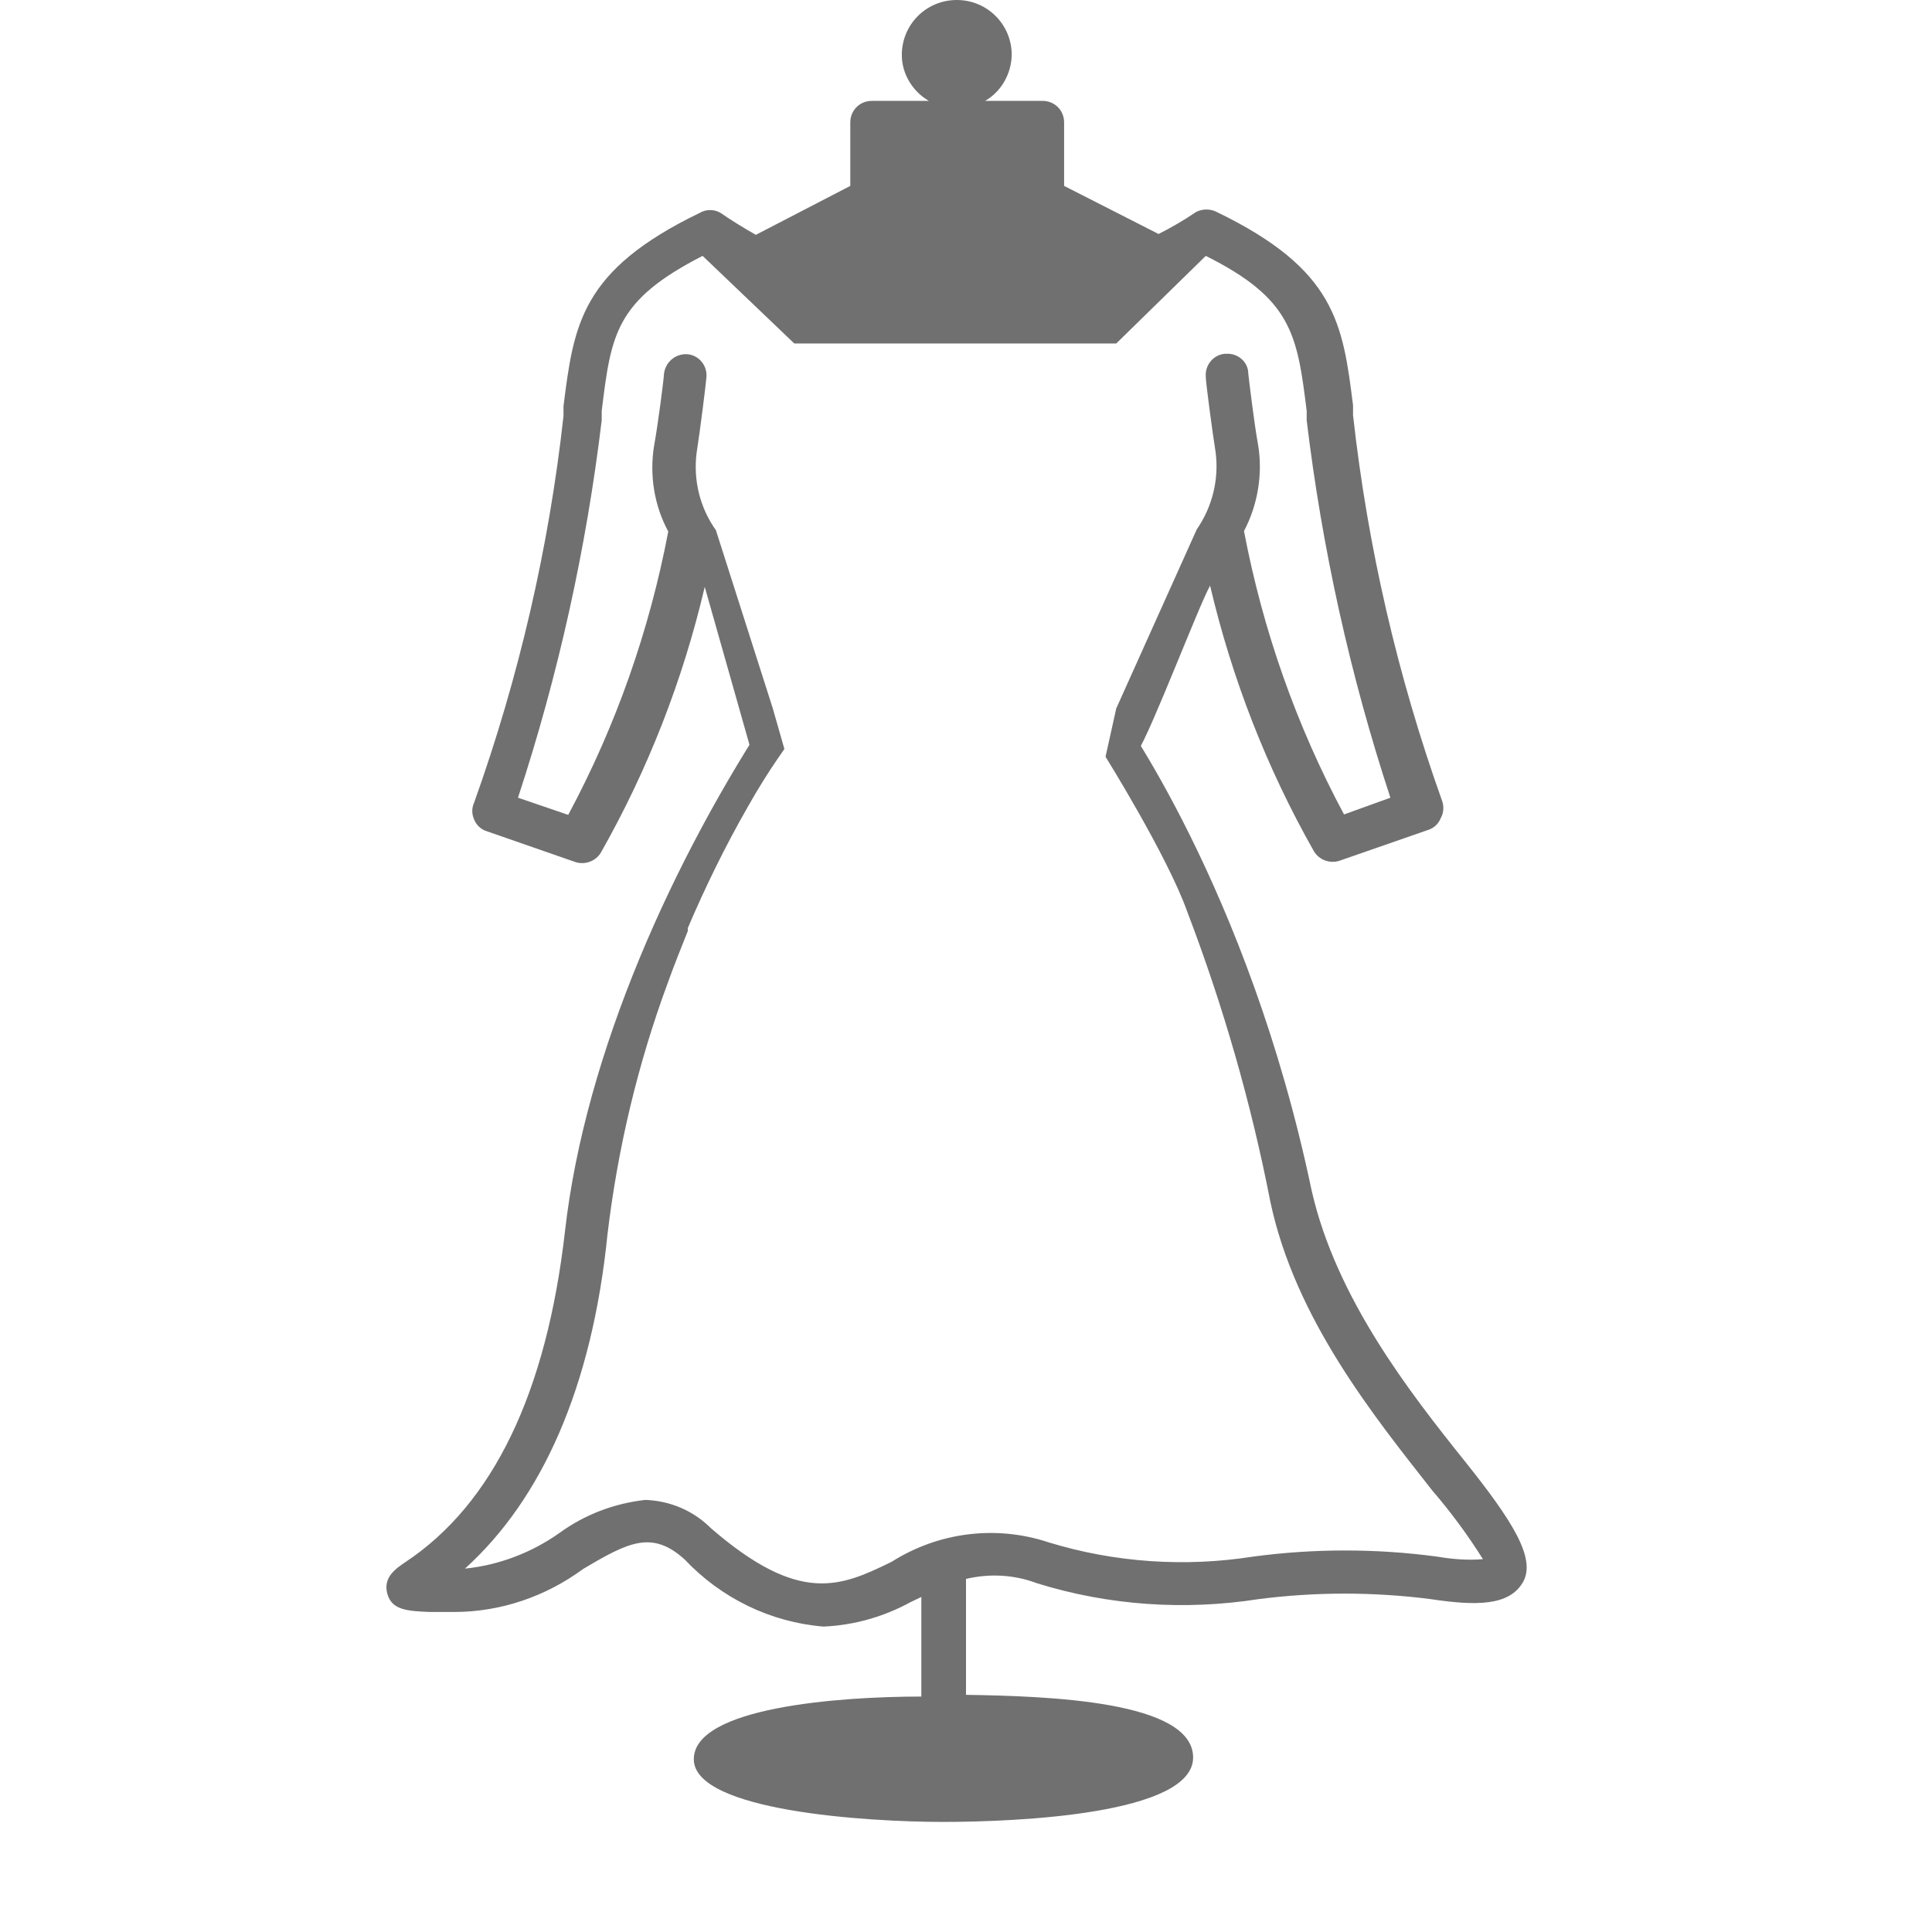
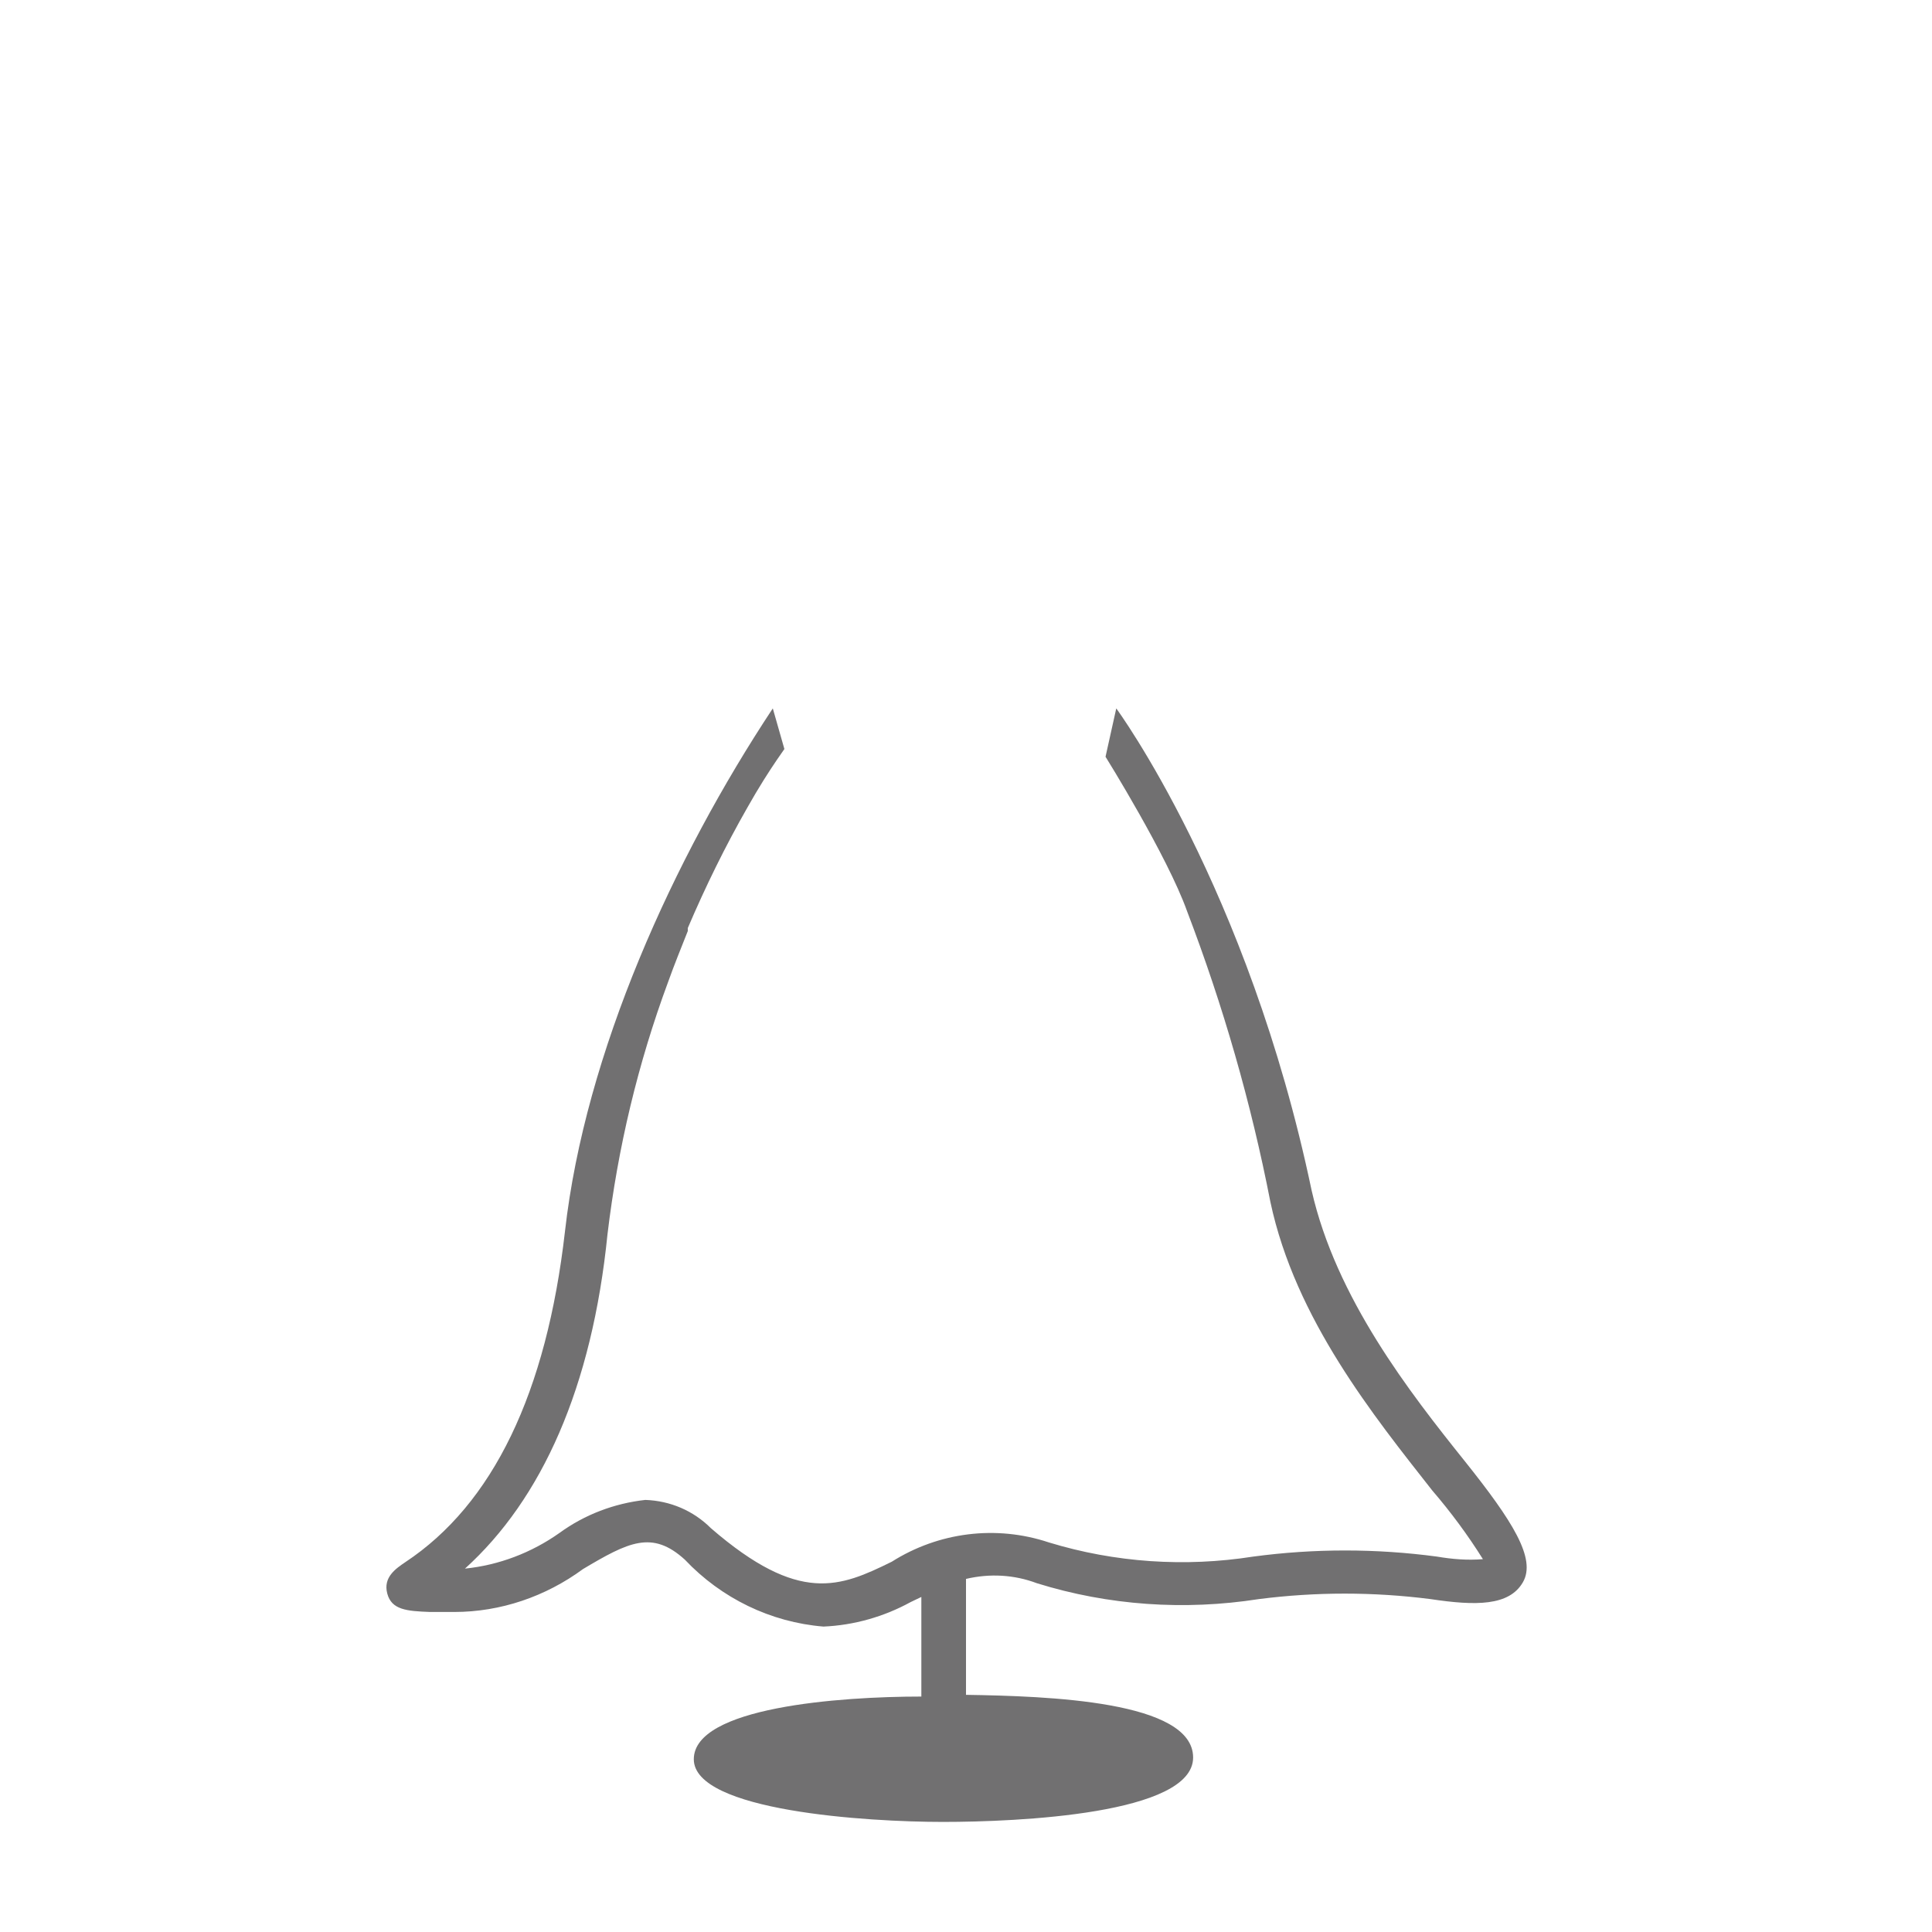
<svg xmlns="http://www.w3.org/2000/svg" width="45" height="45" viewBox="0 0 45 45" fill="none">
  <path d="M34.12 34.036C32.83 32.426 31.12 30.236 30.55 27.726C29.07 20.666 26 16.5 26 16.5H18C15.69 19.99 13.63 24.516 13.16 28.676C12.73 32.446 11.48 35.036 9.44 36.386C9.22 36.536 8.92 36.736 9.02 37.116C9.12 37.496 9.47 37.526 10.02 37.546H10.58C11.66 37.546 12.71 37.186 13.58 36.546C14.64 35.916 15.19 35.636 15.95 36.326C16.8 37.226 17.95 37.786 19.18 37.886C19.89 37.856 20.59 37.656 21.21 37.316L21.46 37.196V39.516C19.54 39.516 16.16 39.766 16.16 40.976C16.16 42.186 20.21 42.436 21.96 42.436C23.71 42.436 27.79 42.256 27.79 40.936C27.79 39.616 24.41 39.506 22.5 39.476V36.776C23.05 36.646 23.62 36.676 24.15 36.876C25.82 37.396 27.59 37.516 29.32 37.246C30.65 37.076 31.99 37.076 33.32 37.246C34.38 37.406 35.15 37.406 35.47 36.856C35.79 36.306 35.23 35.426 34.12 34.036ZM33.47 36.256C32.05 36.066 30.61 36.066 29.19 36.256C27.6 36.506 25.97 36.396 24.43 35.926C23.2 35.516 21.86 35.686 20.77 36.376C19.57 36.966 18.62 37.376 16.56 35.596C16.15 35.186 15.61 34.956 15.03 34.936C14.31 35.016 13.62 35.276 13.03 35.706C12.38 36.166 11.62 36.456 10.83 36.536C12.62 34.916 13.79 32.316 14.15 28.746C14.39 26.736 14.86 24.766 15.56 22.876C15.71 22.456 15.87 22.066 16.02 21.686V21.616C16.43 20.656 16.89 19.716 17.41 18.806C17.68 18.326 17.92 17.956 18.09 17.706L18.27 17.446L18 16.5H26L25.75 17.626C25.75 17.626 27.19 19.936 27.65 21.226C28.49 23.426 29.14 25.686 29.59 27.996C30.17 30.726 32.01 32.996 33.36 34.716C33.79 35.216 34.19 35.756 34.54 36.316C34.18 36.346 33.82 36.316 33.47 36.256Z" fill="#717071" />
-   <path d="M33.595 18.67C32.555 15.76 31.855 12.74 31.515 9.67V9.44C31.275 7.54 31.115 6.28 28.345 4.94C28.195 4.86 28.005 4.86 27.855 4.94C27.575 5.13 27.285 5.3 26.985 5.45L24.785 4.33V2.85C24.785 2.57 24.565 2.35 24.285 2.35H22.945C23.325 2.13 23.555 1.72 23.565 1.28C23.565 0.57 22.995 0 22.285 0C21.575 0 21.005 0.57 21.005 1.28C21.005 1.72 21.255 2.13 21.635 2.35H20.305C20.025 2.35 19.805 2.57 19.805 2.85V4.33L17.605 5.47C17.325 5.31 17.045 5.14 16.785 4.96C16.635 4.87 16.445 4.87 16.295 4.96C13.525 6.3 13.365 7.56 13.125 9.46V9.69C12.785 12.76 12.085 15.78 11.045 18.69C10.985 18.82 10.985 18.96 11.045 19.09C11.095 19.22 11.205 19.32 11.335 19.36L13.405 20.08C13.625 20.15 13.875 20.06 13.995 19.86C15.095 17.92 15.905 15.84 16.415 13.67L17.5 17.5H26H26.5C26.82 17.01 27.905 14.15 28.185 13.64C28.695 15.81 29.505 17.89 30.605 19.83C30.725 20.03 30.975 20.12 31.195 20.05L33.265 19.33C33.395 19.29 33.505 19.19 33.555 19.06C33.625 18.94 33.635 18.8 33.595 18.67ZM31.305 18.97C30.195 16.9 29.415 14.68 28.975 12.37C29.295 11.76 29.415 11.05 29.305 10.37C29.215 9.89 29.085 8.8 29.075 8.7C29.075 8.44 28.845 8.23 28.575 8.24C28.565 8.24 28.545 8.24 28.535 8.24C28.265 8.26 28.065 8.5 28.085 8.77C28.085 8.77 28.085 8.77 28.085 8.78C28.085 8.9 28.235 10.04 28.315 10.54C28.395 11.17 28.235 11.81 27.875 12.33L26 16.5V17.5H18V16.5L16.675 12.35C16.305 11.83 16.145 11.19 16.225 10.55C16.305 10.05 16.445 8.92 16.455 8.78C16.475 8.51 16.275 8.27 16.005 8.25C16.005 8.25 16.005 8.25 15.995 8.25C15.725 8.24 15.495 8.44 15.465 8.71C15.465 8.8 15.325 9.9 15.235 10.38C15.125 11.06 15.235 11.77 15.565 12.38C15.125 14.69 14.345 16.91 13.235 18.98L12.065 18.58C13.005 15.72 13.655 12.78 14.015 9.79V9.57C14.235 7.78 14.335 7 16.365 5.96L18.5 8H22.285H26L28.085 5.96C30.085 6.96 30.215 7.78 30.435 9.57V9.79C30.795 12.78 31.445 15.72 32.385 18.58L31.305 18.97Z" fill="#717071" />
</svg>